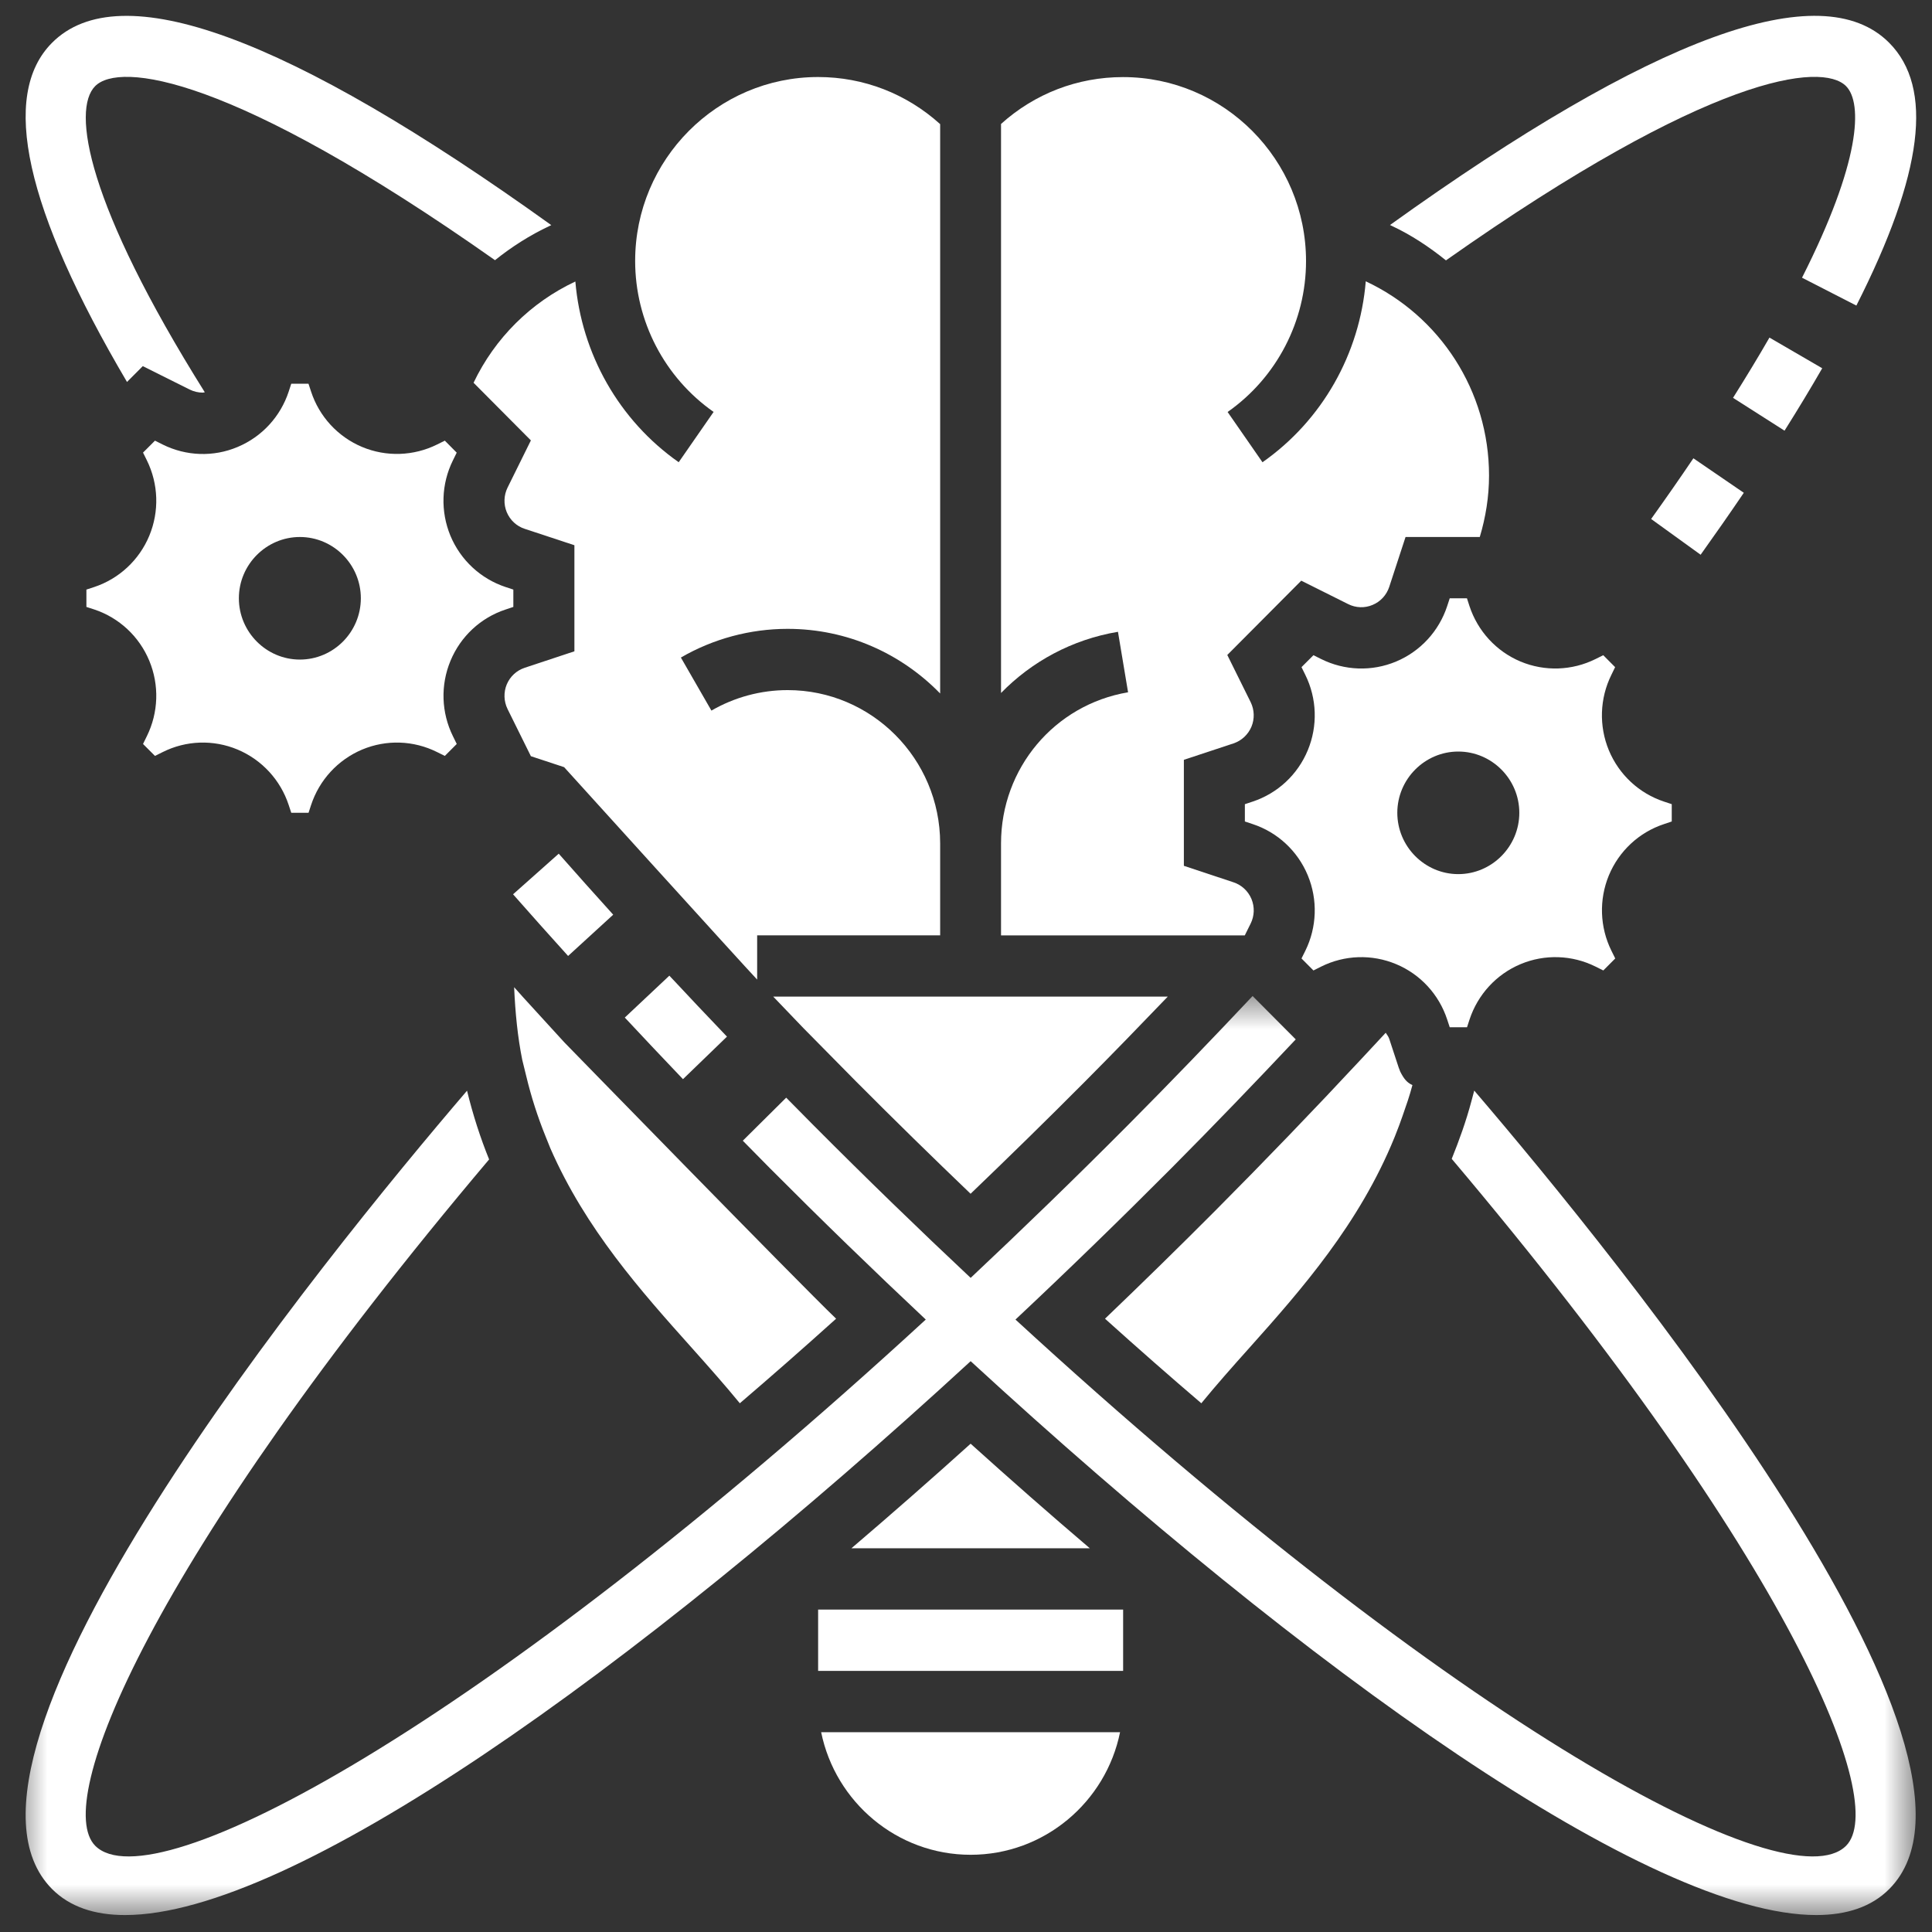
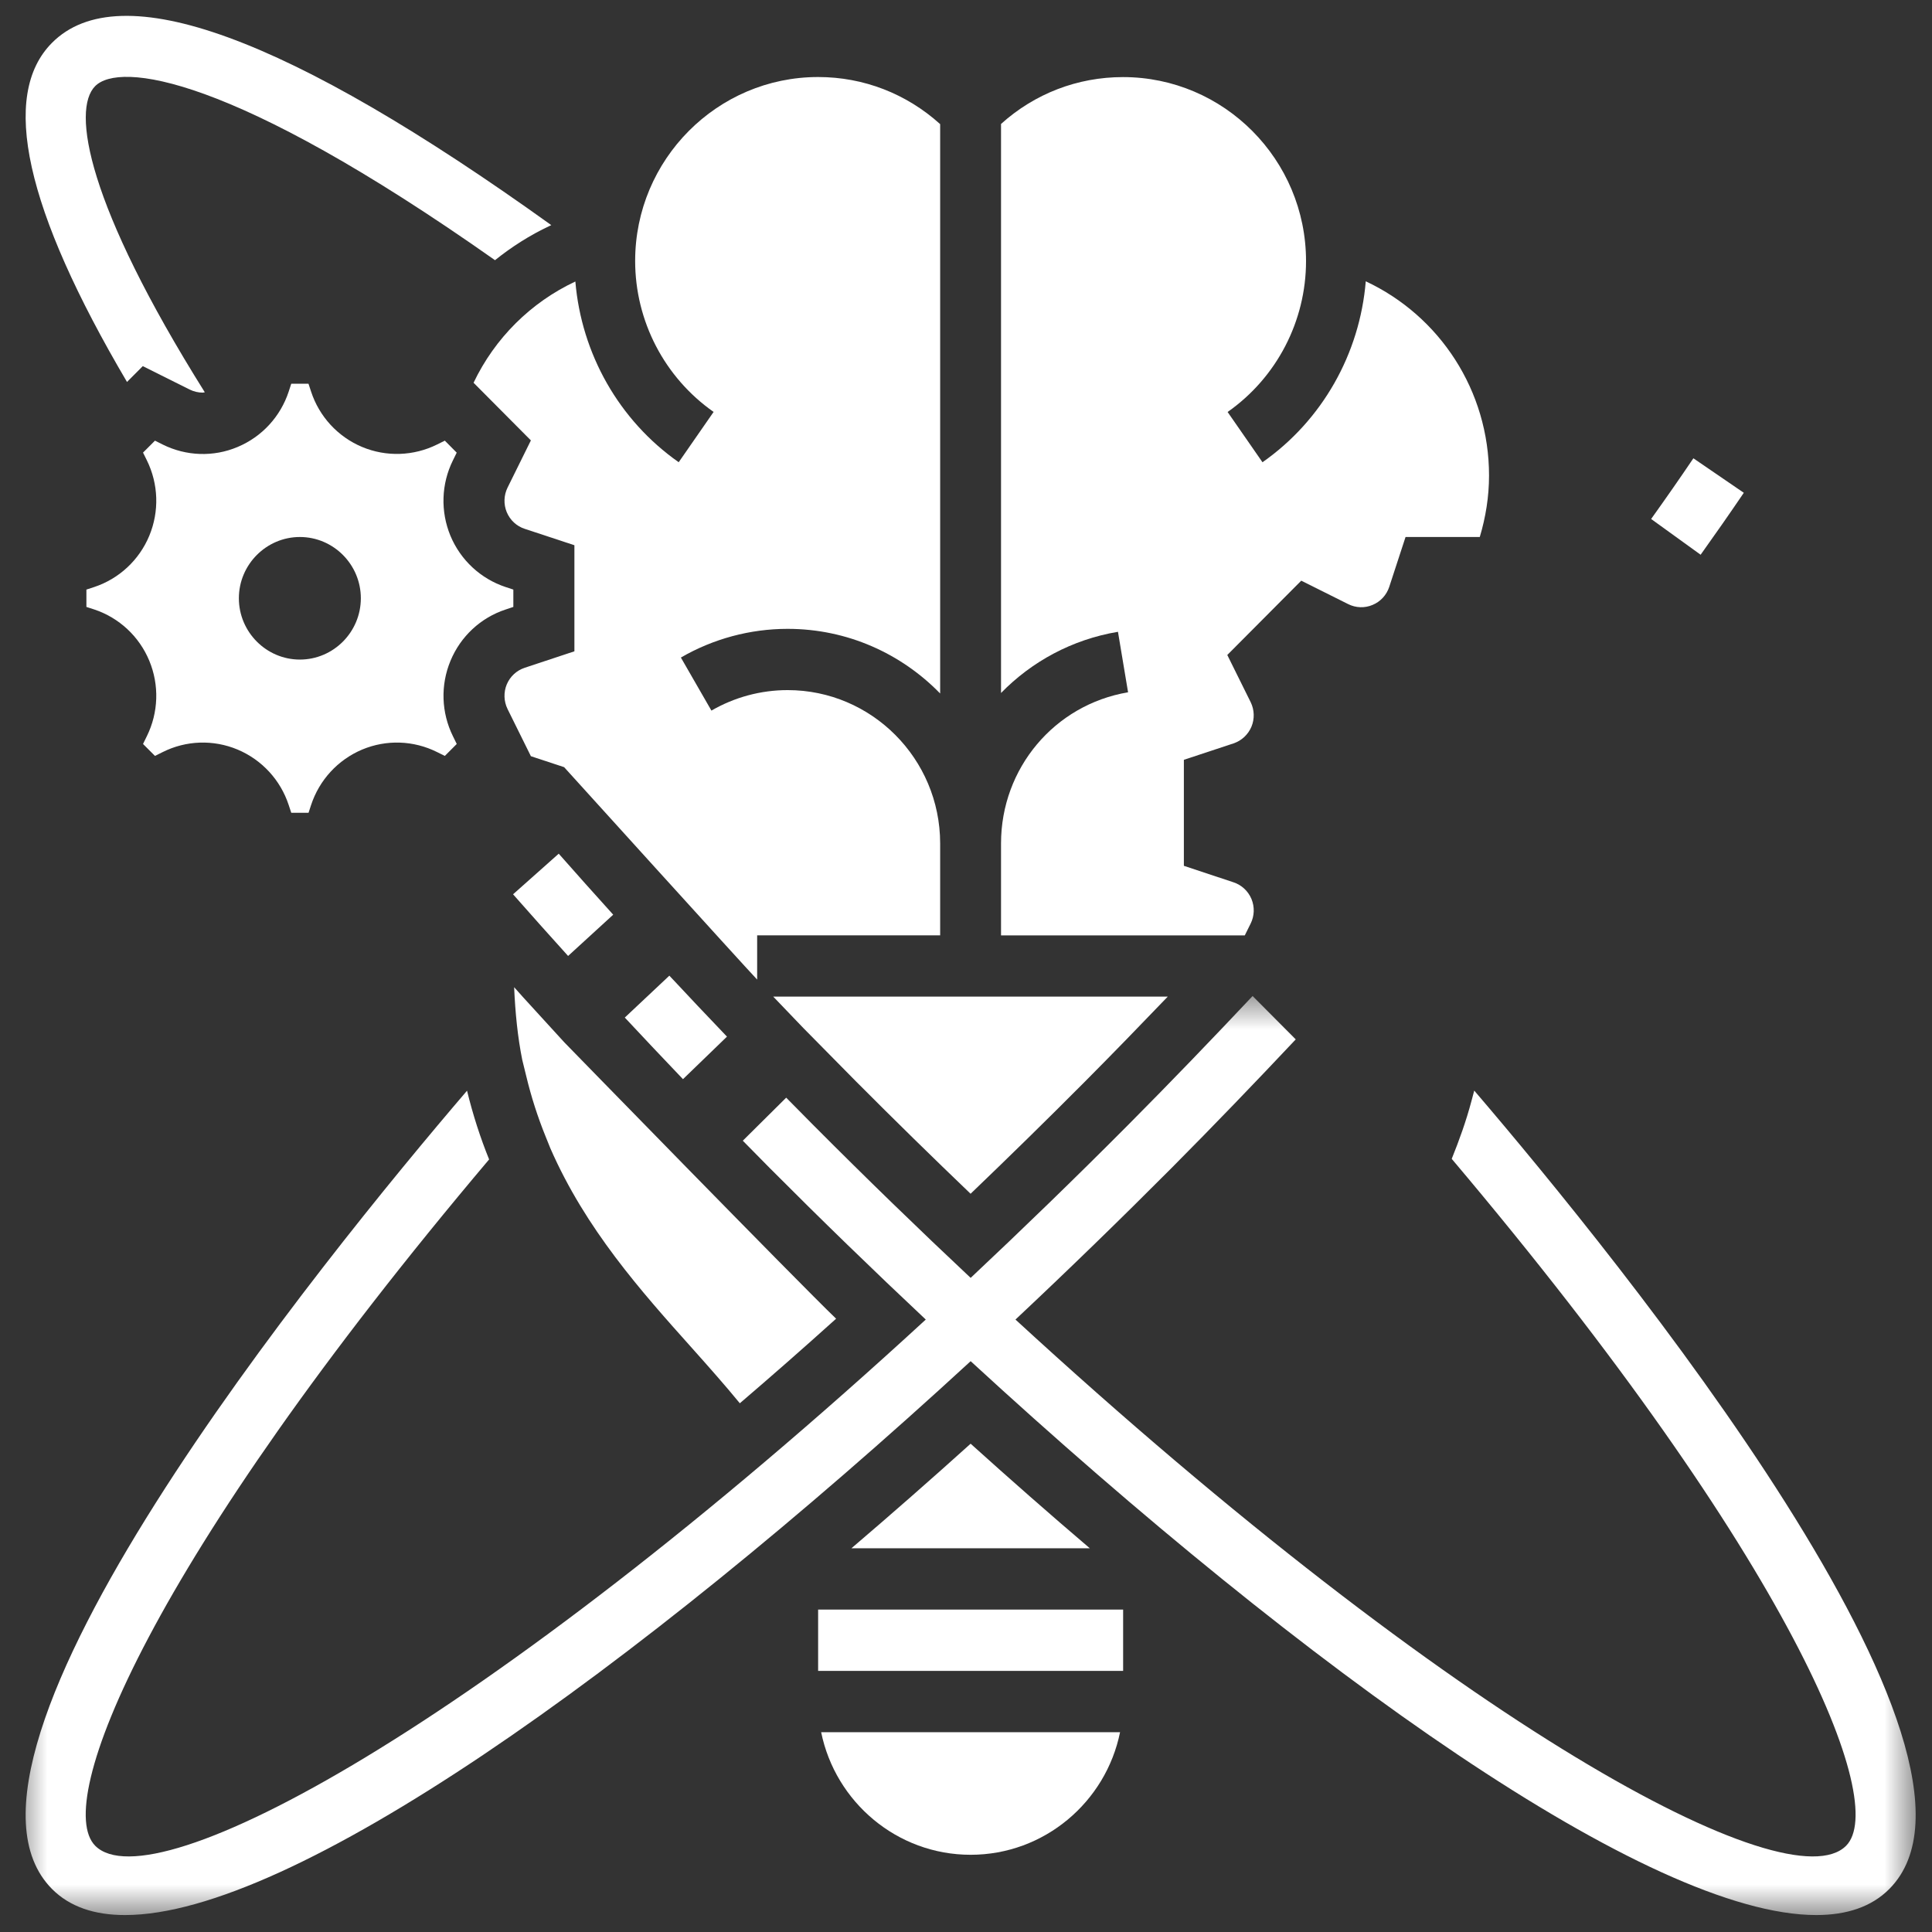
<svg xmlns="http://www.w3.org/2000/svg" width="61" height="61" viewBox="0 0 61 61" fill="none">
  <rect x="0" y="0" width="61" height="61" fill="#333333" stroke="none" />
  <path d="M4.508 11.56L5.99 12.3C6.118 12.363 6.262 12.397 6.404 12.397C6.426 12.397 6.444 12.386 6.466 12.385C2.745 6.45 2.26 3.467 3.005 2.719C3.763 1.956 7.282 2.334 15.629 8.215C16.157 7.791 16.732 7.425 17.35 7.135L17.406 7.108C9.094 1.14 3.785 -0.803 1.642 1.352C-0.006 3.007 0.798 6.609 4.01 12.06L4.508 11.56Z" fill="white" />
-   <path d="M45.654 8.221C54.006 2.335 57.527 1.956 58.286 2.719C58.821 3.259 58.738 5.13 56.896 8.768L58.612 9.648C60.721 5.484 61.06 2.77 59.647 1.35C57.502 -0.803 52.198 1.14 43.888 7.104L43.936 7.128C44.562 7.42 45.128 7.799 45.654 8.221Z" fill="white" />
-   <path d="M57.534 11.627L55.868 10.659C55.516 11.27 55.131 11.904 54.718 12.561L56.344 13.598C56.771 12.919 57.169 12.261 57.534 11.627Z" fill="white" />
  <path d="M55.058 15.559L53.466 14.47C53.044 15.095 52.599 15.733 52.132 16.386L53.695 17.515C54.171 16.848 54.627 16.195 55.058 15.559Z" fill="white" />
  <path d="M19.361 28.88C18.777 28.234 18.204 27.593 17.641 26.954L16.199 28.236C16.767 28.881 17.346 29.53 17.937 30.183L19.361 28.88Z" fill="white" />
  <path d="M19.727 32.128C20.33 32.773 20.942 33.422 21.564 34.073L22.953 32.73C22.336 32.086 21.73 31.443 21.134 30.805L19.727 32.128Z" fill="white" />
  <mask id="mask0_3983_20207" style="mask-type:luminance" maskUnits="userSpaceOnUse" x="0" y="31" width="61" height="30">
    <path d="M0.5 31.448H60.493V60.5H0.5V31.448Z" fill="white" />
  </mask>
  <g mask="url(#mask0_3983_20207)">
    <path d="M46.46 34.76C46.289 35.404 46.071 36.005 45.836 36.589C56.591 49.319 59.639 56.92 58.287 58.278C56.474 60.099 46.047 54.52 32.062 41.663C33.721 40.106 35.372 38.503 36.992 36.876C38.326 35.534 39.635 34.173 40.911 32.817L39.549 31.448C38.274 32.804 36.964 34.165 35.63 35.507C33.93 37.216 32.266 38.826 30.647 40.347C29.026 38.826 27.364 37.216 25.663 35.507L24.823 34.657L23.453 36.016L24.3 36.876C25.92 38.503 27.572 40.106 29.23 41.663C15.247 54.52 4.822 60.099 3.007 58.278C1.656 56.92 4.699 49.326 15.443 36.607C15.167 35.927 14.933 35.204 14.746 34.437C10.197 39.749 -2.549 55.431 1.644 59.644C2.201 60.203 2.981 60.467 3.951 60.465C9.195 60.465 19.973 52.795 30.647 42.977C41.322 52.797 52.099 60.467 57.345 60.465C58.313 60.465 59.093 60.203 59.65 59.644C63.845 55.43 51.093 39.745 46.547 34.434L46.46 34.76Z" fill="white" />
  </g>
  <path d="M30.646 58.562C32.972 58.562 34.917 56.896 35.364 54.692H25.927C26.376 56.896 28.321 58.562 30.646 58.562Z" fill="white" />
  <path d="M15.965 19.244L16.208 19.163V18.615L15.965 18.535C15.177 18.274 14.542 17.685 14.221 16.915C13.904 16.146 13.931 15.28 14.301 14.534L14.42 14.292L14.045 13.913L13.801 14.034C13.06 14.402 12.195 14.431 11.433 14.112C10.668 13.791 10.079 13.153 9.821 12.361L9.74 12.116H9.196L9.116 12.361C8.857 13.153 8.269 13.791 7.503 14.112C6.74 14.435 5.877 14.404 5.134 14.034L4.893 13.913L4.516 14.29L4.637 14.534C5.004 15.28 5.033 16.146 4.714 16.915C4.395 17.683 3.76 18.274 2.973 18.535L2.728 18.615V19.163L2.973 19.242C3.76 19.503 4.395 20.093 4.714 20.863C5.033 21.632 5.004 22.498 4.637 23.243L4.516 23.49L4.893 23.867L5.134 23.747C5.875 23.375 6.738 23.346 7.503 23.667C8.269 23.99 8.857 24.628 9.116 25.42L9.196 25.662C9.374 25.662 9.565 25.662 9.742 25.662L9.821 25.42C10.081 24.628 10.668 23.99 11.433 23.667C12.197 23.346 13.06 23.375 13.803 23.747L14.045 23.867L14.421 23.49L14.301 23.245C13.933 22.5 13.904 21.633 14.223 20.865C14.542 20.094 15.177 19.503 15.965 19.244ZM9.468 20.825C8.41 20.825 7.542 19.955 7.542 18.889C7.542 17.825 8.41 16.955 9.468 16.955C10.528 16.955 11.393 17.825 11.393 18.889C11.393 19.955 10.528 20.825 9.468 20.825Z" fill="white" />
-   <path d="M52.54 26.019L52.783 25.937V25.39L52.54 25.31C51.752 25.049 51.118 24.46 50.797 23.689C50.48 22.922 50.508 22.054 50.876 21.309L50.995 21.064L50.62 20.687L50.379 20.807C49.636 21.177 48.772 21.206 48.008 20.887C47.244 20.566 46.656 19.927 46.396 19.135L46.317 18.891H45.773L45.693 19.135C45.434 19.927 44.846 20.566 44.08 20.887C43.316 21.207 42.452 21.177 41.711 20.807L41.47 20.687L41.093 21.064L41.214 21.309C41.581 22.054 41.61 22.921 41.291 23.689C40.972 24.46 40.336 25.05 39.548 25.31L39.305 25.391V25.937L39.55 26.019C40.338 26.278 40.972 26.869 41.291 27.637C41.61 28.406 41.581 29.274 41.214 30.019L41.093 30.262L41.47 30.641L41.711 30.52C42.452 30.15 43.316 30.121 44.082 30.442C44.846 30.761 45.434 31.399 45.693 32.191L45.773 32.434C45.951 32.434 46.142 32.434 46.319 32.434L46.398 32.191C46.66 31.399 47.245 30.761 48.012 30.44C48.774 30.121 49.638 30.15 50.38 30.52L50.622 30.641L50.999 30.262L50.878 30.018C50.51 29.273 50.481 28.406 50.798 27.637C51.118 26.869 51.752 26.278 52.54 26.019ZM46.043 27.599C44.985 27.599 44.118 26.727 44.118 25.663C44.118 24.599 44.985 23.729 46.043 23.729C47.103 23.729 47.97 24.599 47.97 25.663C47.97 26.727 47.103 27.599 46.043 27.599Z" fill="white" />
  <path d="M39.488 29.159C39.608 28.916 39.617 28.635 39.513 28.383C39.408 28.134 39.201 27.94 38.945 27.857L37.379 27.337V23.99L38.945 23.472C39.201 23.387 39.408 23.193 39.513 22.944C39.616 22.694 39.607 22.413 39.488 22.17L38.75 20.68L41.085 18.334L42.567 19.074C42.808 19.195 43.09 19.205 43.338 19.099C43.587 18.996 43.778 18.788 43.863 18.53L44.378 16.955H46.722C46.909 16.329 47.014 15.682 47.014 15.015C47.014 12.341 45.462 9.977 43.122 8.882C42.933 11.167 41.752 13.269 39.861 14.595L38.76 13.008C40.31 11.921 41.236 10.139 41.236 8.243C41.236 5.039 38.644 2.434 35.457 2.434C34.018 2.434 32.666 2.958 31.606 3.914V21.88C32.573 20.89 33.845 20.192 35.298 19.948L35.617 21.858C33.294 22.25 31.606 24.257 31.606 26.63V29.534H39.302L39.488 29.159Z" fill="white" />
  <path d="M25.831 50.82H35.461V52.756H25.831V50.82Z" fill="white" />
-   <path d="M44.16 33.703L43.862 32.797C43.839 32.726 43.79 32.67 43.752 32.608L43.001 33.415C41.495 35.032 39.931 36.658 38.352 38.244C37.239 39.361 36.08 40.496 34.889 41.636C35.934 42.577 36.947 43.467 37.93 44.306C38.407 43.724 38.918 43.146 39.442 42.562C41.104 40.704 42.916 38.638 44.023 35.926L44.048 35.864C44.142 35.632 44.218 35.422 44.291 35.213C44.4 34.903 44.508 34.592 44.594 34.264C44.594 34.264 44.596 34.262 44.596 34.26C44.423 34.184 44.322 34.057 44.21 33.834L44.16 33.703Z" fill="white" />
  <path d="M18.166 8.888C16.758 9.549 15.624 10.677 14.952 12.085L16.762 13.905L16.025 15.396C15.906 15.638 15.897 15.921 15.999 16.169C16.104 16.422 16.311 16.614 16.567 16.697L18.136 17.215V20.564L16.567 21.084C16.31 21.169 16.104 21.36 15.999 21.612C15.897 21.86 15.906 22.143 16.025 22.386L16.762 23.876L17.811 24.222C17.811 24.222 23.446 30.445 23.906 30.929V29.532H29.684V26.624C29.68 23.957 27.522 21.789 24.869 21.789C24.021 21.789 23.19 22.014 22.462 22.436L21.498 20.761C22.518 20.169 23.684 19.855 24.869 19.855C26.754 19.855 28.46 20.638 29.684 21.896V3.919C28.622 2.961 27.272 2.432 25.831 2.432C22.646 2.432 20.054 5.037 20.054 8.239C20.054 10.136 20.98 11.918 22.531 13.006L21.429 14.594C19.54 13.269 18.359 11.168 18.166 8.888Z" fill="white" />
  <path d="M16.616 33.979C16.772 34.63 16.978 35.27 17.225 35.879L17.378 36.259C18.494 38.808 20.235 40.761 21.847 42.562C22.37 43.148 22.882 43.724 23.359 44.306C24.34 43.467 25.355 42.577 26.399 41.636C25.209 40.496 17.818 32.911 17.818 32.911L16.516 31.486C16.419 31.379 16.329 31.274 16.233 31.169C16.268 31.976 16.345 32.746 16.489 33.462L16.616 33.979Z" fill="white" />
  <path d="M25.36 32.454L27.029 34.146C28.267 35.389 29.47 36.566 30.645 37.691C31.82 36.564 33.026 35.386 34.267 34.138C35.148 33.252 36.015 32.358 36.871 31.466H24.413L25.36 32.454Z" fill="white" />
  <path d="M26.882 48.885H34.41C33.144 47.807 31.886 46.701 30.646 45.583C29.406 46.701 28.145 47.807 26.882 48.885Z" fill="white" />
</svg>